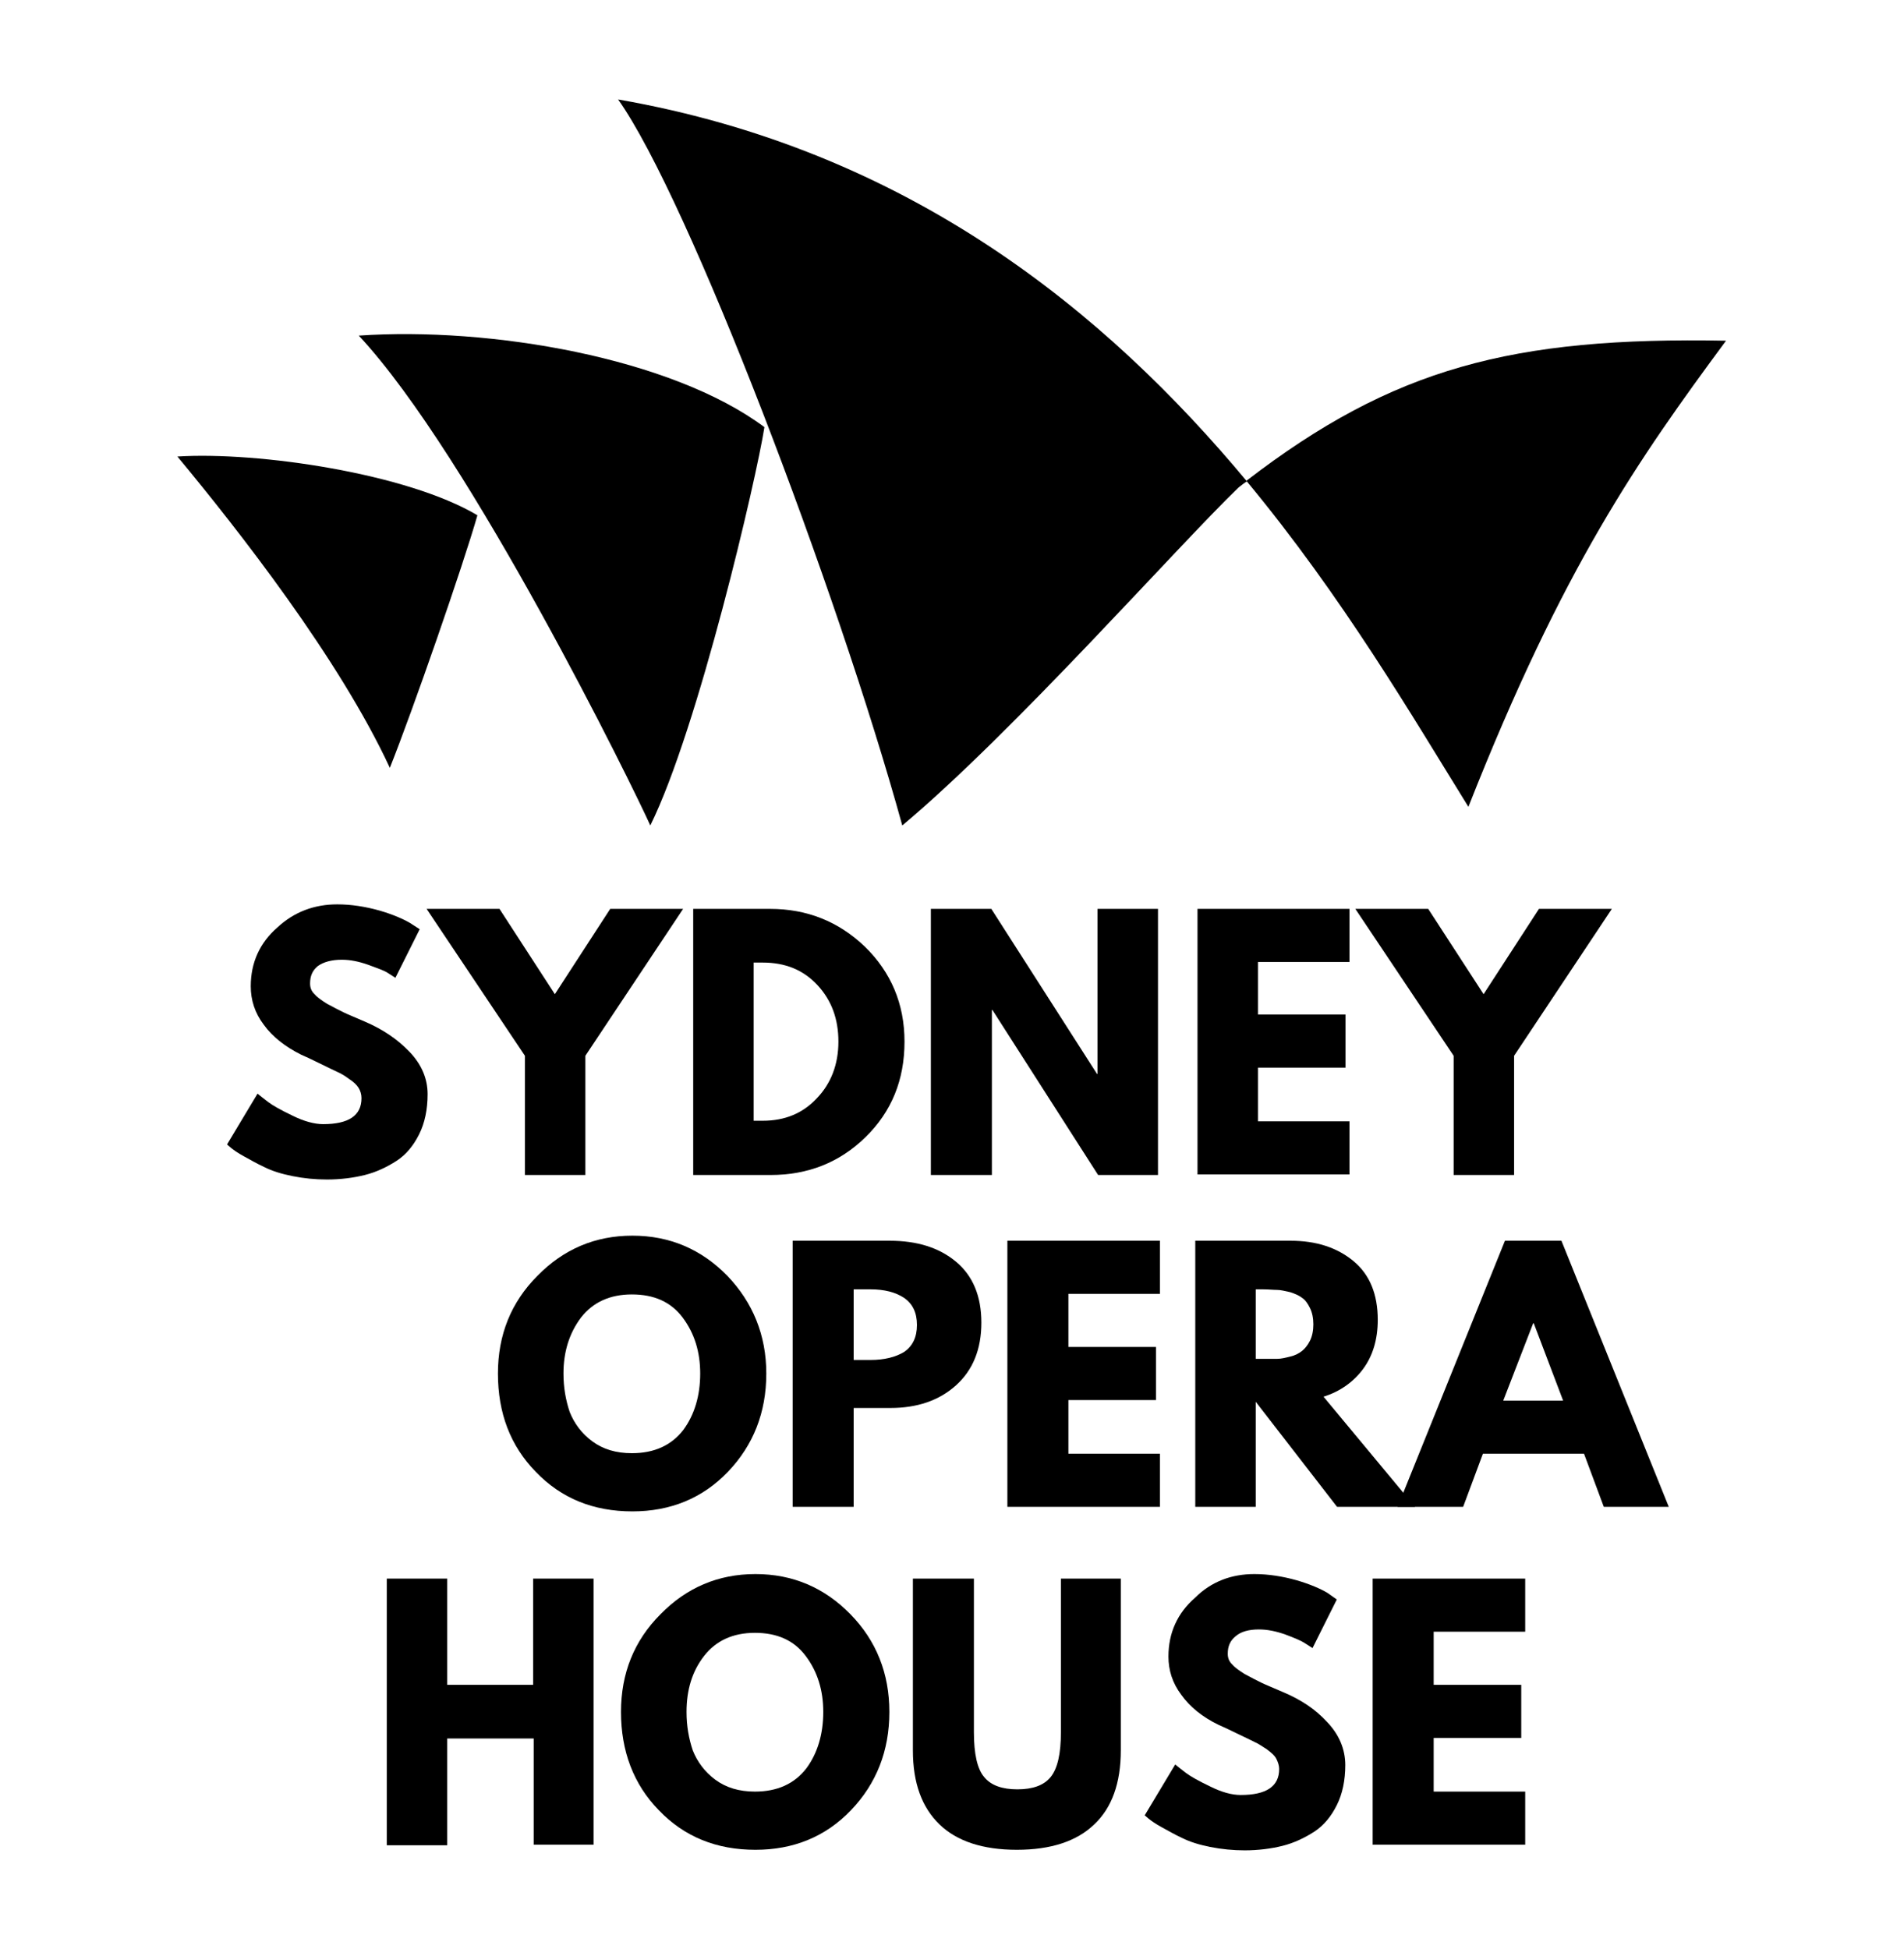
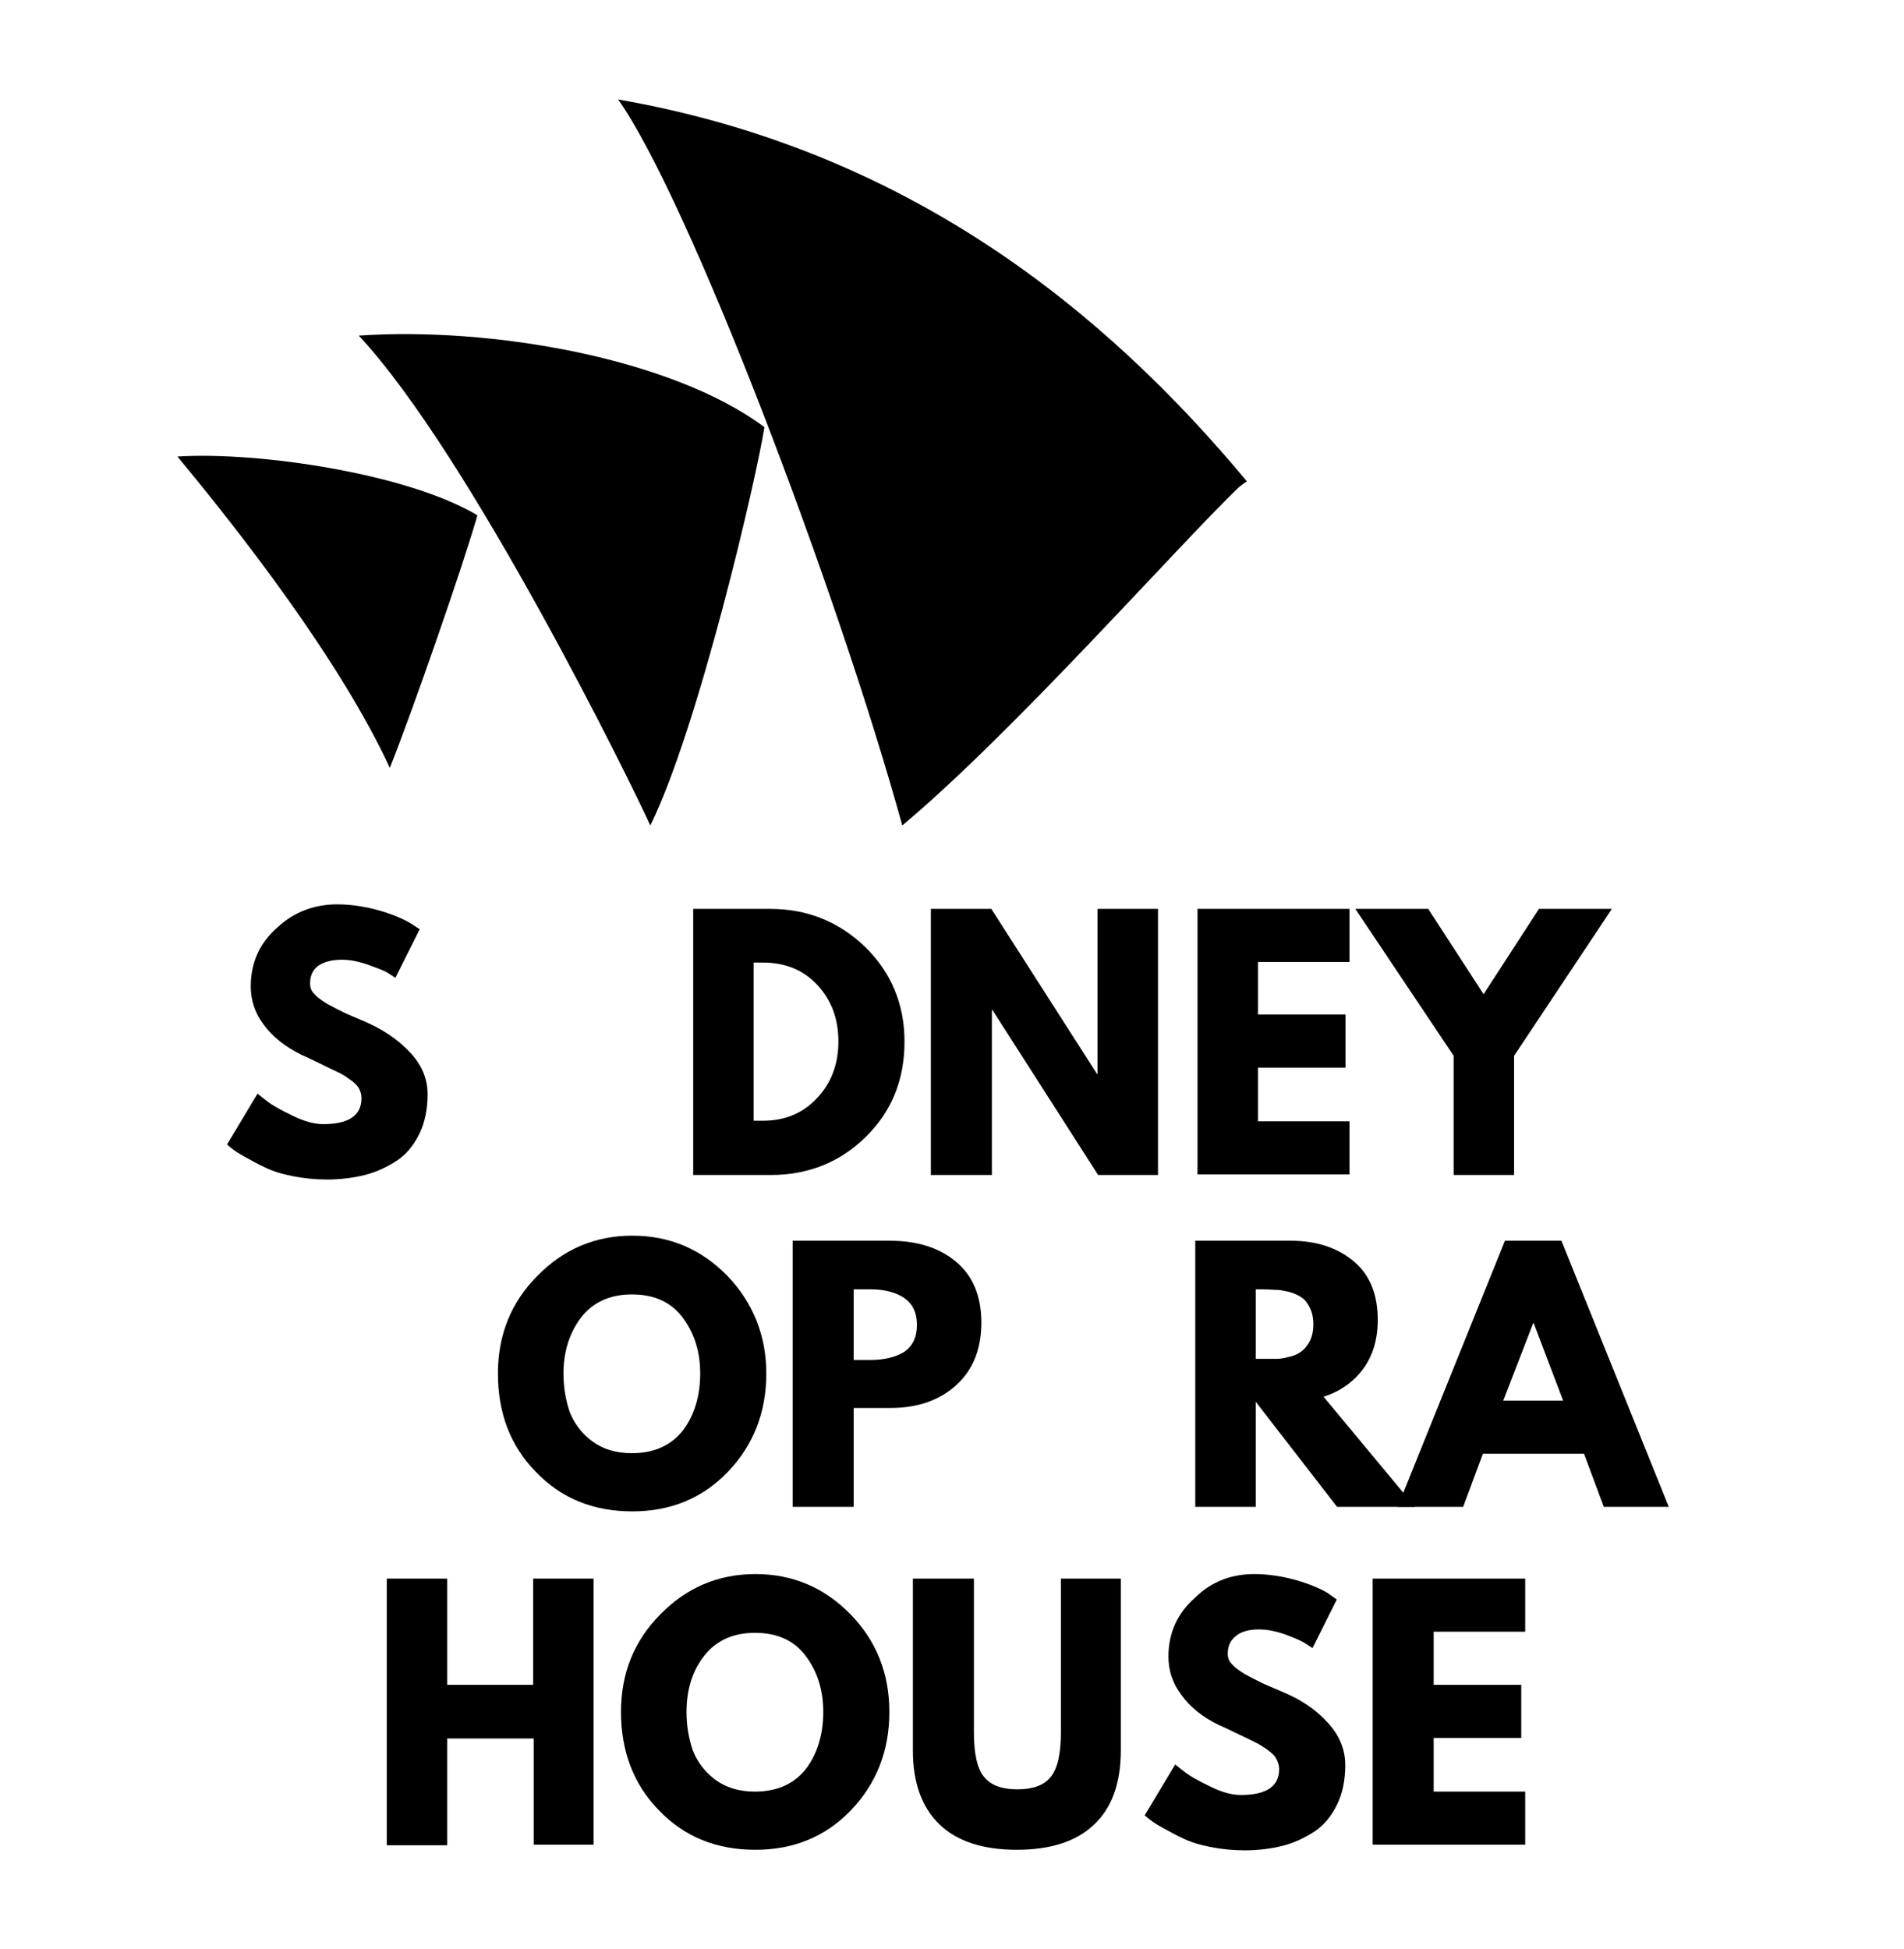
<svg xmlns="http://www.w3.org/2000/svg" xml:space="preserve" style="enable-background:new 0 0 337 345;" viewBox="0 0 337 345" y="0px" x="0px" id="Layer_1" version="1.1">
  <g>
    <g>
      <g transform="translate(57.985, 132.263)">
        <g>
          <path d="M1.7,27.8c2.5,0,5,0.4,7.5,1.1c2.4,0.7,4.2,1.5,5.4,2.2l1.7,1.1l-4.3,8.6c-0.3-0.2-0.8-0.5-1.4-0.9      c-0.6-0.4-1.8-0.8-3.4-1.4c-1.7-0.6-3.2-0.9-4.7-0.9c-1.8,0-3.2,0.4-4.2,1.1c-1,0.8-1.4,1.8-1.4,3.1c0,0.7,0.2,1.3,0.7,1.8      c0.5,0.6,1.2,1.1,2.3,1.8c1.1,0.6,2.1,1.1,2.9,1.5c0.8,0.4,2.1,0.9,3.9,1.7c3,1.3,5.6,3,7.8,5.3c2.1,2.2,3.2,4.7,3.2,7.5      c0,2.7-0.5,5.1-1.5,7.1c-1,2-2.3,3.6-4,4.7c-1.7,1.1-3.6,2-5.6,2.5c-2,0.5-4.3,0.8-6.7,0.8c-2.1,0-4.1-0.2-6.1-0.6      c-2-0.4-3.6-0.9-5-1.6c-1.3-0.6-2.5-1.3-3.6-1.9c-1.1-0.6-1.8-1.1-2.3-1.5l-0.7-0.6l5.4-9c0.5,0.4,1.1,0.9,1.9,1.5      c0.8,0.6,2.2,1.4,4.3,2.4c2,1,3.9,1.5,5.4,1.5c4.5,0,6.8-1.5,6.8-4.6c0-0.7-0.2-1.3-0.5-1.8c-0.3-0.5-0.9-1.1-1.7-1.6      c-0.8-0.6-1.5-1-2.2-1.3c-0.6-0.3-1.7-0.8-3.1-1.5c-1.4-0.7-2.5-1.2-3.2-1.5c-2.8-1.4-5.1-3.2-6.6-5.3c-1.6-2.1-2.3-4.4-2.3-6.8      c0-4.2,1.6-7.7,4.7-10.4C-5.9,29.1-2.3,27.8,1.7,27.8z" />
        </g>
      </g>
    </g>
    <g>
      <g transform="translate(84.907, 132.263)">
        <g>
-           <path d="M-9.4,28.6H3.5l9.8,15.1l9.8-15.1H36l-17.3,26v21.1H8V54.6L-9.4,28.6z" />
-         </g>
+           </g>
      </g>
    </g>
    <g>
      <g transform="translate(114.394, 132.263)">
        <g>
          <path d="M8.3,28.6h13.6c6.5,0,12.1,2.2,16.8,6.7c4.6,4.5,7,10.1,7,16.8c0,6.8-2.3,12.4-6.9,16.9c-4.6,4.5-10.2,6.7-16.8,6.7H8.3      V28.6z M19,66.1h1.6c3.9,0,7.1-1.3,9.6-4c2.5-2.6,3.8-6,3.8-10c0-4-1.2-7.3-3.7-10c-2.5-2.7-5.7-4-9.7-4H19V66.1z" />
        </g>
      </g>
    </g>
    <g>
      <g transform="translate(143.96, 132.263)">
        <g>
          <path d="M31.6,46.5v29.2H20.8V28.6h10.7l18.7,29.2h0.1V28.6h10.7v47.1H50.4L31.7,46.5H31.6z" />
        </g>
      </g>
    </g>
    <g>
      <g transform="translate(177.052, 132.263)">
        <g>
          <path d="M61.8,28.6V38H45.6v9.3h15.5v9.4H45.6v9.5h16.2v9.4H34.9V28.6H61.8z" />
        </g>
      </g>
    </g>
    <g>
      <g transform="translate(200.289, 132.263)">
        <g>
          <path d="M39.6,28.6h12.9l9.8,15.1l9.8-15.1h12.9l-17.3,26v21.1H57V54.6L39.6,28.6z" />
        </g>
      </g>
    </g>
    <g>
      <g transform="translate(91.632, 173.5)">
        <g>
          <path d="M-3.5,69.6c0-6.8,2.3-12.6,7-17.3c4.6-4.7,10.2-7.1,16.8-7.1c6.6,0,12.2,2.4,16.8,7.1C41.6,57,44,62.8,44,69.6      c0,6.9-2.3,12.7-6.8,17.4c-4.5,4.7-10.2,7-16.9,7c-6.9,0-12.6-2.3-17.1-7C-1.3,82.4-3.5,76.6-3.5,69.6z M8.1,69.6      c0,2.5,0.4,4.7,1.1,6.8c0.8,2,2.1,3.8,4,5.2c1.9,1.4,4.2,2.1,7,2.1c4,0,7-1.4,9.1-4.1c2-2.7,3-6.1,3-10c0-3.8-1-7.1-3.1-9.9      c-2.1-2.8-5.1-4.1-9-4.1c-3.9,0-6.9,1.4-9,4.1C9.1,62.5,8.1,65.8,8.1,69.6z" />
        </g>
      </g>
    </g>
    <g>
      <g transform="translate(126.797, 173.5)">
        <g>
          <path d="M13.5,46.1h17.2c4.8,0,8.7,1.2,11.7,3.7c3,2.5,4.5,6.1,4.5,10.8s-1.5,8.4-4.5,11.1c-3,2.7-6.9,4-11.6,4h-6.5v17.5H13.5      V46.1z M24.3,67.2h3c2.4,0,4.4-0.5,5.9-1.4c1.5-1,2.3-2.6,2.3-4.8c0-2.2-0.8-3.8-2.3-4.8c-1.5-1-3.5-1.5-5.9-1.5h-3V67.2z" />
        </g>
      </g>
    </g>
    <g>
      <g transform="translate(153.502, 173.5)">
        <g>
-           <path d="M51.8,46.1v9.4H35.6v9.4h15.5v9.4H35.6v9.5h16.2v9.4h-27V46.1H51.8z" />
-         </g>
+           </g>
      </g>
    </g>
    <g>
      <g transform="translate(176.758, 173.5)">
        <g>
          <path d="M34.8,46.1h16.9c4.5,0,8.2,1.2,11.1,3.6c2.9,2.4,4.3,5.9,4.3,10.4c0,3.5-0.9,6.4-2.6,8.7c-1.7,2.3-4.1,4-7,4.9      l16.2,19.5H59.9L45.5,74.6v18.6H34.8V46.1z M45.5,67h1.3c1,0,1.8,0,2.5,0c0.7,0,1.5-0.2,2.3-0.4c0.9-0.2,1.6-0.6,2.1-1      c0.5-0.4,1-1,1.4-1.8c0.4-0.8,0.6-1.8,0.6-2.9c0-1.1-0.2-2.1-0.6-2.9c-0.4-0.8-0.8-1.4-1.4-1.8c-0.5-0.4-1.2-0.7-2.1-1      c-0.9-0.2-1.7-0.4-2.3-0.4c-0.7,0-1.5-0.1-2.5-0.1h-1.3V67z" />
        </g>
      </g>
    </g>
    <g>
      <g transform="translate(205.467, 173.5)">
        <g>
          <path d="M70.9,46.1l19,47.1H78.4l-3.5-9.4H57l-3.5,9.4H41.9l19-47.1H70.9z M71.2,74.4L66,60.7h-0.1l-5.3,13.7H71.2z" />
        </g>
      </g>
    </g>
    <g>
      <g transform="translate(76.359, 215.495)">
        <g>
          <path d="M2.8,92.2v18.9H-7.9V63.9H2.8v18.8h15.2V63.9h10.7v47.1H18.1V92.2H2.8z" />
        </g>
      </g>
    </g>
    <g>
      <g transform="translate(106.913, 215.495)">
        <g>
          <path d="M3,87.5c0-6.8,2.3-12.6,7-17.3c4.6-4.7,10.2-7.1,16.8-7.1c6.6,0,12.2,2.4,16.8,7.1c4.6,4.7,6.9,10.5,6.9,17.3      c0,6.9-2.3,12.7-6.8,17.4c-4.5,4.7-10.2,7-16.9,7c-6.9,0-12.6-2.3-17.1-7C5.2,100.3,3,94.4,3,87.5z M14.6,87.5      c0,2.5,0.4,4.7,1.1,6.8c0.8,2,2.1,3.8,4,5.2c1.9,1.4,4.2,2.1,7,2.1c4,0,7-1.4,9.1-4.1c2-2.7,3-6.1,3-10c0-3.8-1-7.1-3.1-9.9      c-2.1-2.8-5.1-4.1-9-4.1c-3.9,0-6.9,1.4-9,4.1C15.6,80.3,14.6,83.6,14.6,87.5z" />
        </g>
      </g>
    </g>
    <g>
      <g transform="translate(142.078, 215.495)">
        <g>
          <path d="M56.3,63.9v30.4c0,5.8-1.6,10.2-4.7,13.1c-3.1,3-7.7,4.5-13.7,4.5c-6,0-10.6-1.5-13.7-4.5c-3.1-3-4.7-7.3-4.7-13.1V63.9      h10.8v27.2c0,3.8,0.6,6.5,1.8,7.9c1.2,1.5,3.2,2.2,5.9,2.2c2.7,0,4.7-0.7,5.9-2.2c1.2-1.5,1.8-4.1,1.8-7.9V63.9H56.3z" />
        </g>
      </g>
    </g>
    <g>
      <g transform="translate(171.91, 215.495)">
        <g>
          <path d="M50.1,63.1c2.5,0,5,0.4,7.5,1.1c2.4,0.7,4.2,1.5,5.4,2.2l1.7,1.2l-4.3,8.6c-0.3-0.2-0.8-0.5-1.4-0.9      c-0.6-0.4-1.8-0.9-3.4-1.5c-1.7-0.6-3.2-0.9-4.7-0.9c-1.8,0-3.2,0.4-4.1,1.2c-1,0.8-1.4,1.8-1.4,3.1c0,0.7,0.2,1.3,0.7,1.8      c0.5,0.6,1.2,1.1,2.3,1.8c1.1,0.6,2.1,1.1,2.9,1.5c0.8,0.4,2.1,0.9,3.9,1.7c3.1,1.3,5.7,3,7.8,5.3c2.1,2.2,3.2,4.8,3.2,7.6      c0,2.7-0.5,5.1-1.5,7.1c-1,2-2.3,3.6-4,4.7c-1.7,1.1-3.6,2-5.6,2.5c-2,0.5-4.3,0.8-6.7,0.8c-2,0-4.1-0.2-6.1-0.6      c-2-0.4-3.6-0.9-5-1.6c-1.3-0.6-2.5-1.3-3.6-1.9c-1.1-0.6-1.8-1.1-2.3-1.5l-0.7-0.6l5.4-9c0.5,0.4,1.1,0.9,1.9,1.5      c0.8,0.6,2.2,1.4,4.3,2.4c2,1,3.8,1.5,5.4,1.5c4.5,0,6.8-1.5,6.8-4.6c0-0.6-0.2-1.2-0.5-1.8c-0.3-0.6-0.9-1.1-1.7-1.7      c-0.8-0.5-1.5-1-2.2-1.3c-0.6-0.3-1.6-0.8-3.1-1.5c-1.4-0.7-2.5-1.2-3.2-1.5c-2.9-1.4-5.1-3.2-6.6-5.3c-1.6-2.1-2.3-4.4-2.3-6.8      c0-4.2,1.6-7.7,4.7-10.4C42.5,64.4,46.1,63.1,50.1,63.1z" />
        </g>
      </g>
    </g>
    <g>
      <g transform="translate(198.855, 215.495)">
        <g>
          <path d="M71.1,63.9v9.4H54.9v9.4h15.5v9.4H54.9v9.5h16.2v9.4h-27V63.9H71.1z" />
        </g>
      </g>
    </g>
    <path d="M135.3,75.6c-16.5-12.3-48.6-17.8-71.8-16.2c19.8,21.2,48.8,80.4,51.6,86.7C123.6,128.9,133.9,84.6,135.3,75.6" />
    <path d="M84.5,91.2c-12.4-7.4-38.8-11.3-53.1-10.4c10.7,12.9,28.6,35.7,37.6,55.1C73,125.9,82,100,84.5,91.2" />
    <path d="M219.2,86.3c0.5-0.4,1-0.8,1.5-1.1C195.8,55.3,161,26.6,109.4,17.6c12.5,17.6,38.8,86.8,50.3,128.5   C179.4,129.6,208.4,96.7,219.2,86.3" />
-     <path d="M305.5,60.3c-37.8-0.7-58.9,4.8-84.9,24.8c17.1,20.6,29.5,41.9,39.3,57.7C276.7,100.2,290,81.3,305.5,60.3" />
  </g>
</svg>